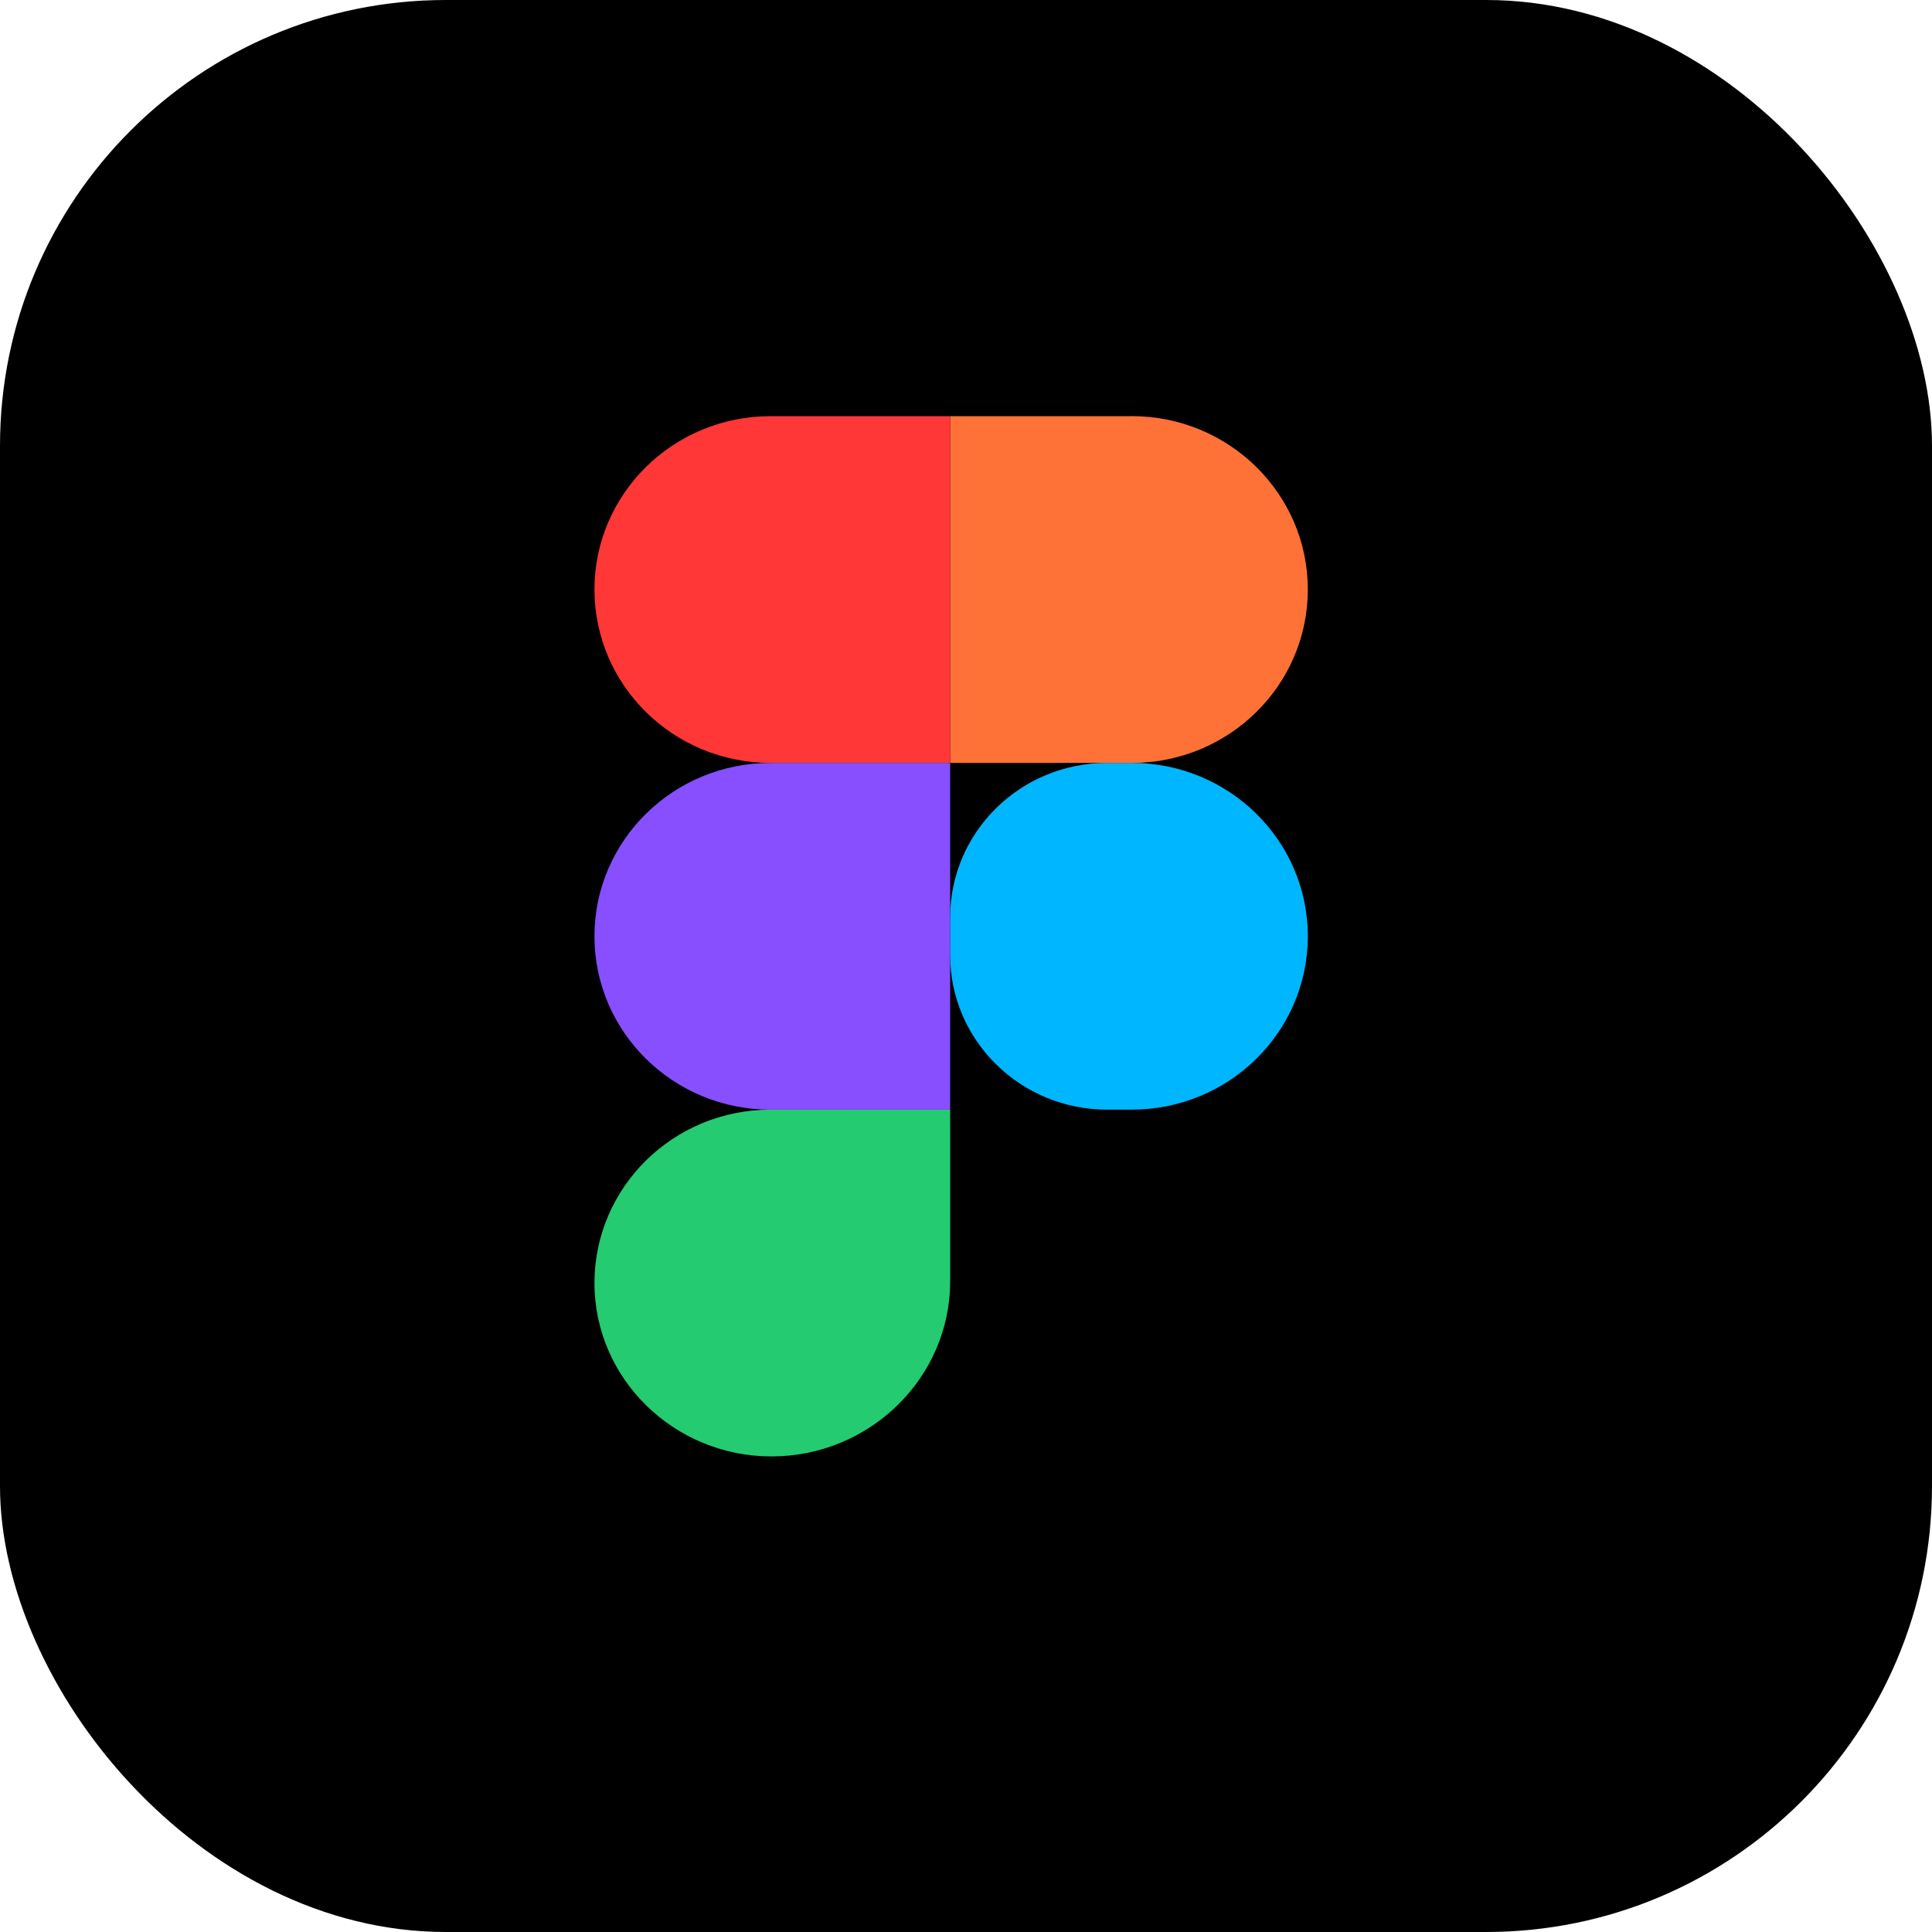
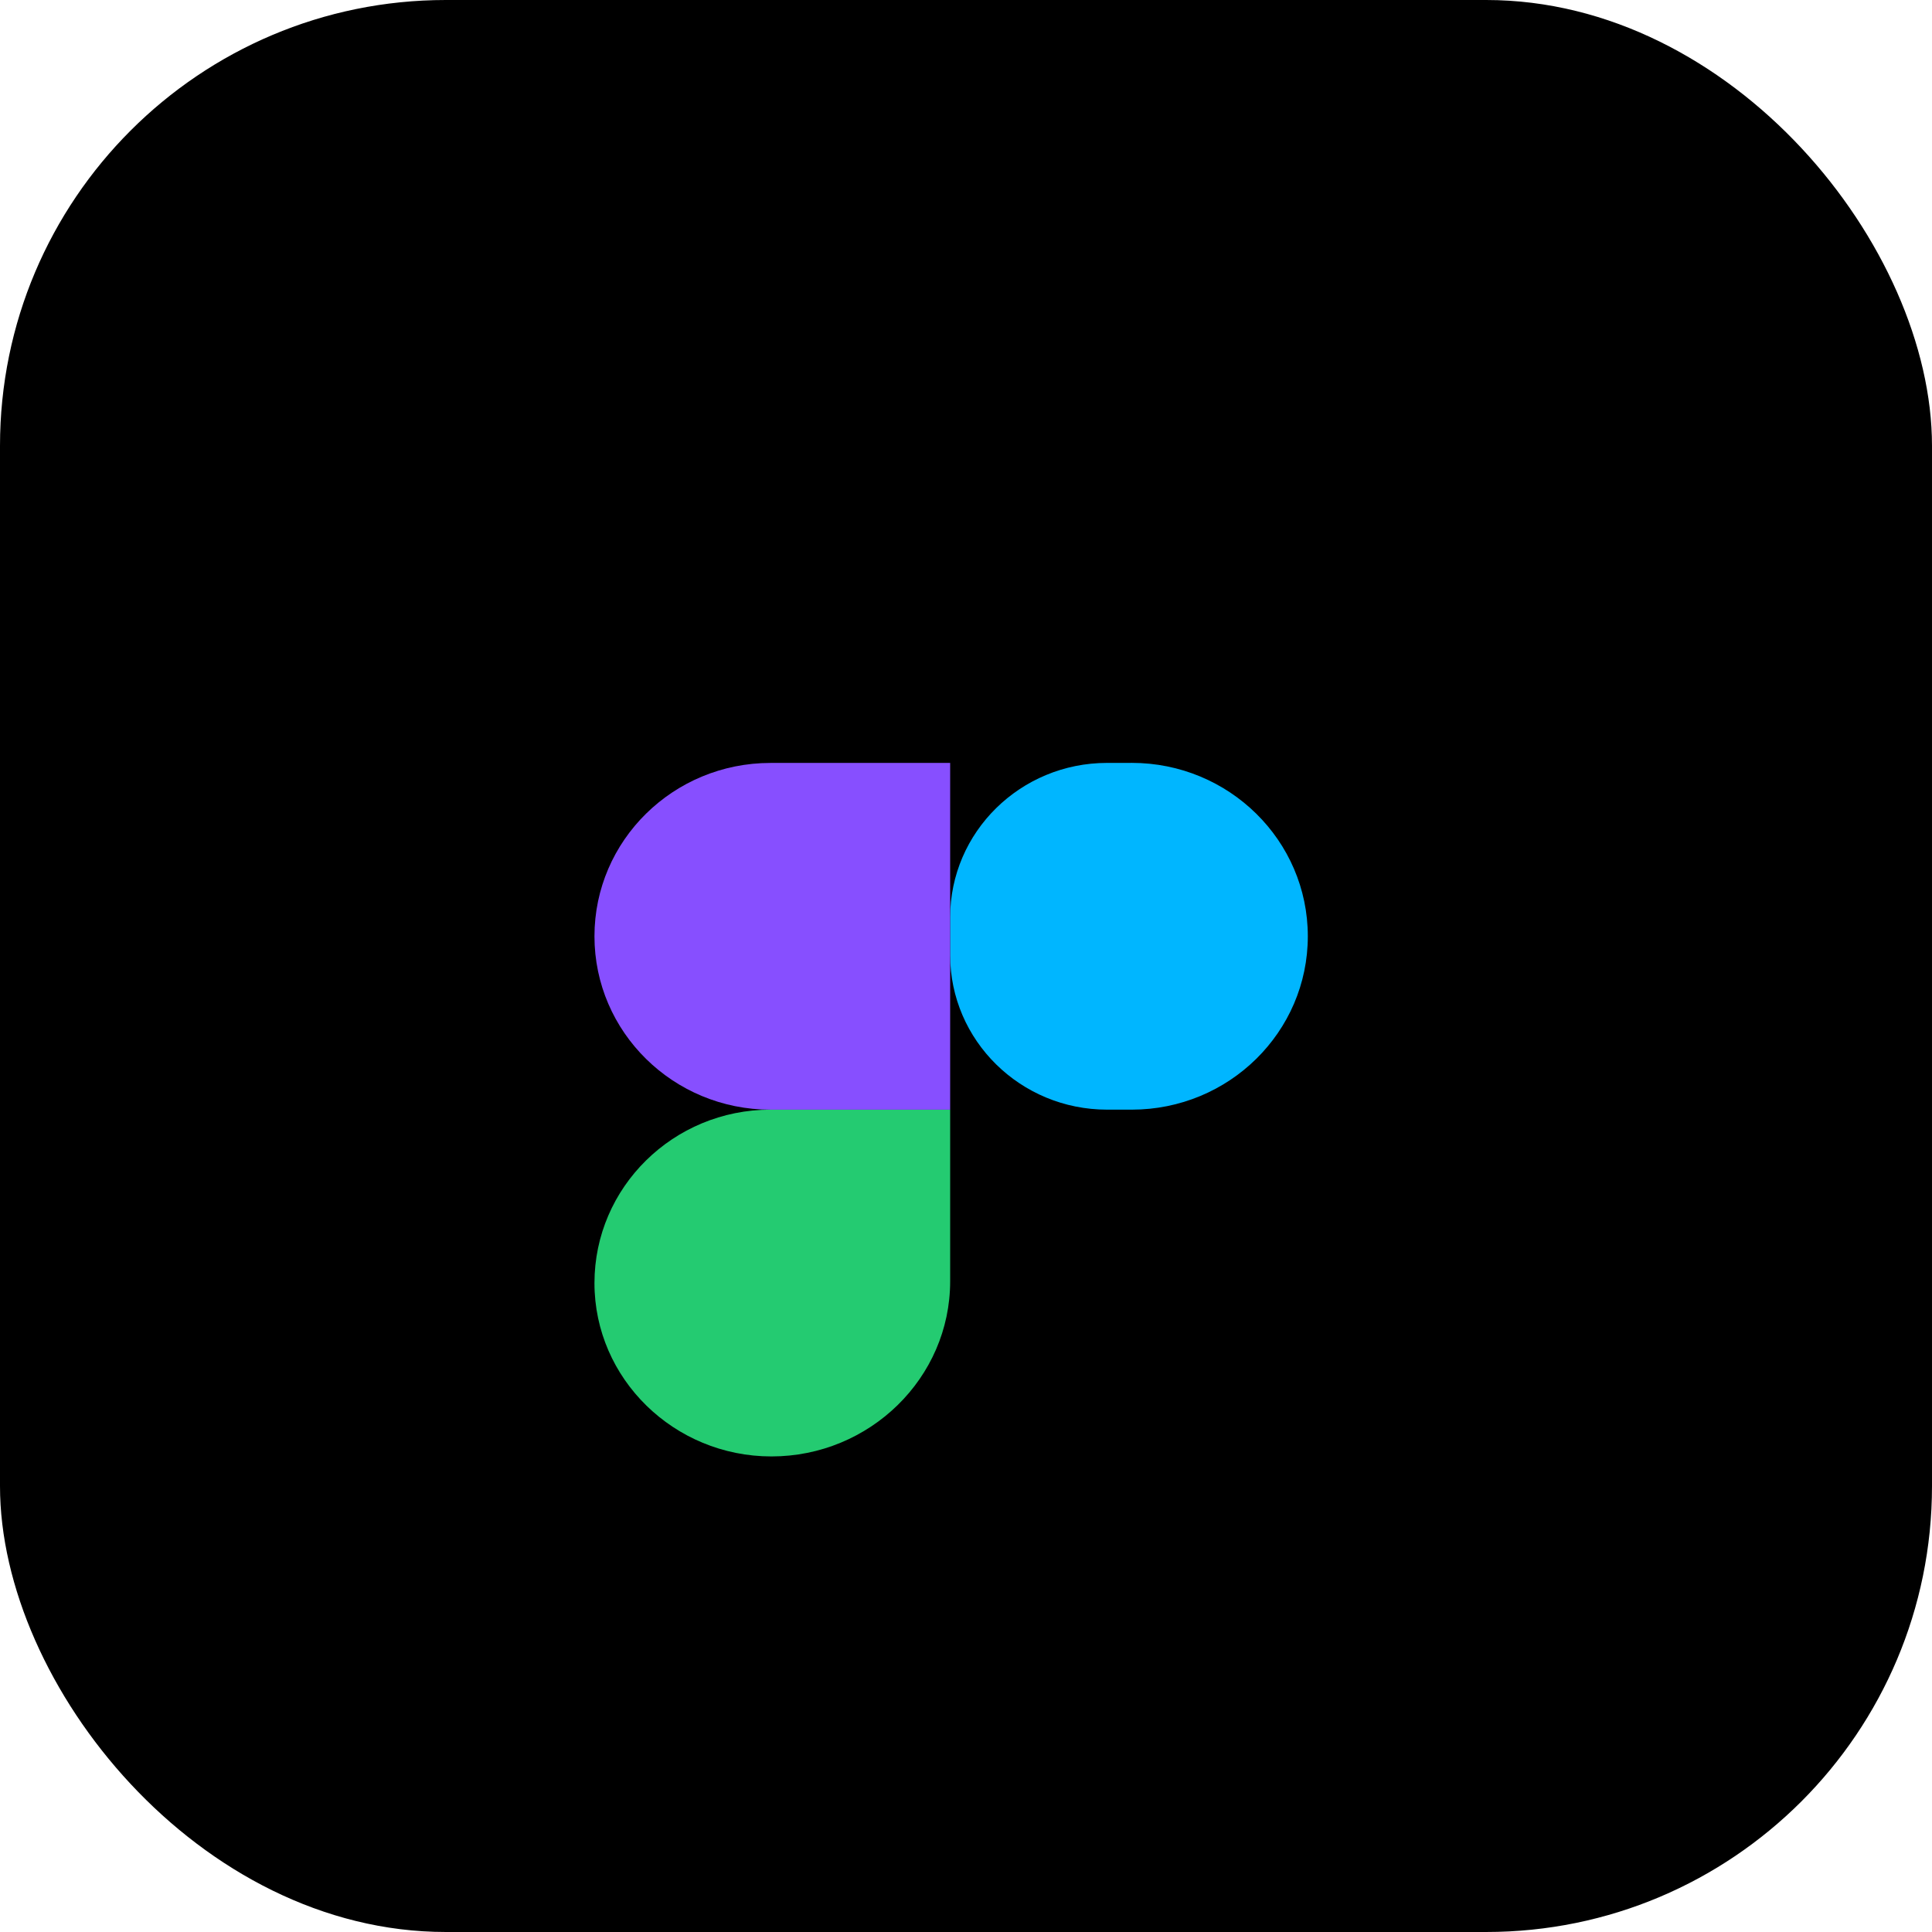
<svg xmlns="http://www.w3.org/2000/svg" width="65" height="65" viewBox="0 0 65 65" fill="none">
  <rect width="65" height="65" rx="15" fill="black" />
  <g clip-path="url(#clip0_83_19)">
    <path d="M31.967 30.866C31.967 27.994 34.332 25.667 37.247 25.667H38.011C38.032 25.667 38.055 25.666 38.076 25.666C41.347 25.666 44 28.279 44 31.5C44 34.721 41.347 37.333 38.076 37.333C38.055 37.333 38.032 37.332 38.01 37.332L37.247 37.333C34.332 37.333 31.967 35.004 31.967 32.133V30.866Z" fill="#00B6FF" />
    <path d="M20 43.167C20 39.946 22.652 37.333 25.924 37.333L31.967 37.334V43.107C31.967 46.362 29.258 49 25.953 49C22.682 49 20 46.388 20 43.167Z" fill="#24CB71" />
-     <path d="M31.967 14.001V25.667H38.011C38.032 25.666 38.055 25.668 38.076 25.668C41.347 25.668 44 23.055 44 19.834C44 16.612 41.347 14 38.076 14C38.055 14 38.032 14.001 38.01 14.001H31.967Z" fill="#FF7237" />
-     <path d="M20 19.833C20 23.055 22.652 25.667 25.924 25.667H31.967V14.001H25.923C22.652 14.001 20 16.613 20 19.833Z" fill="#FF3737" />
    <path d="M20 31.5C20 34.721 22.652 37.334 25.924 37.334H31.967V25.668H25.923C22.652 25.668 20 28.279 20 31.5Z" fill="#874FFF" />
  </g>
  <defs>
    <clipPath id="clip0_83_19">
      <rect width="24" height="35" fill="white" transform="translate(20 14)" />
    </clipPath>
  </defs>
</svg>